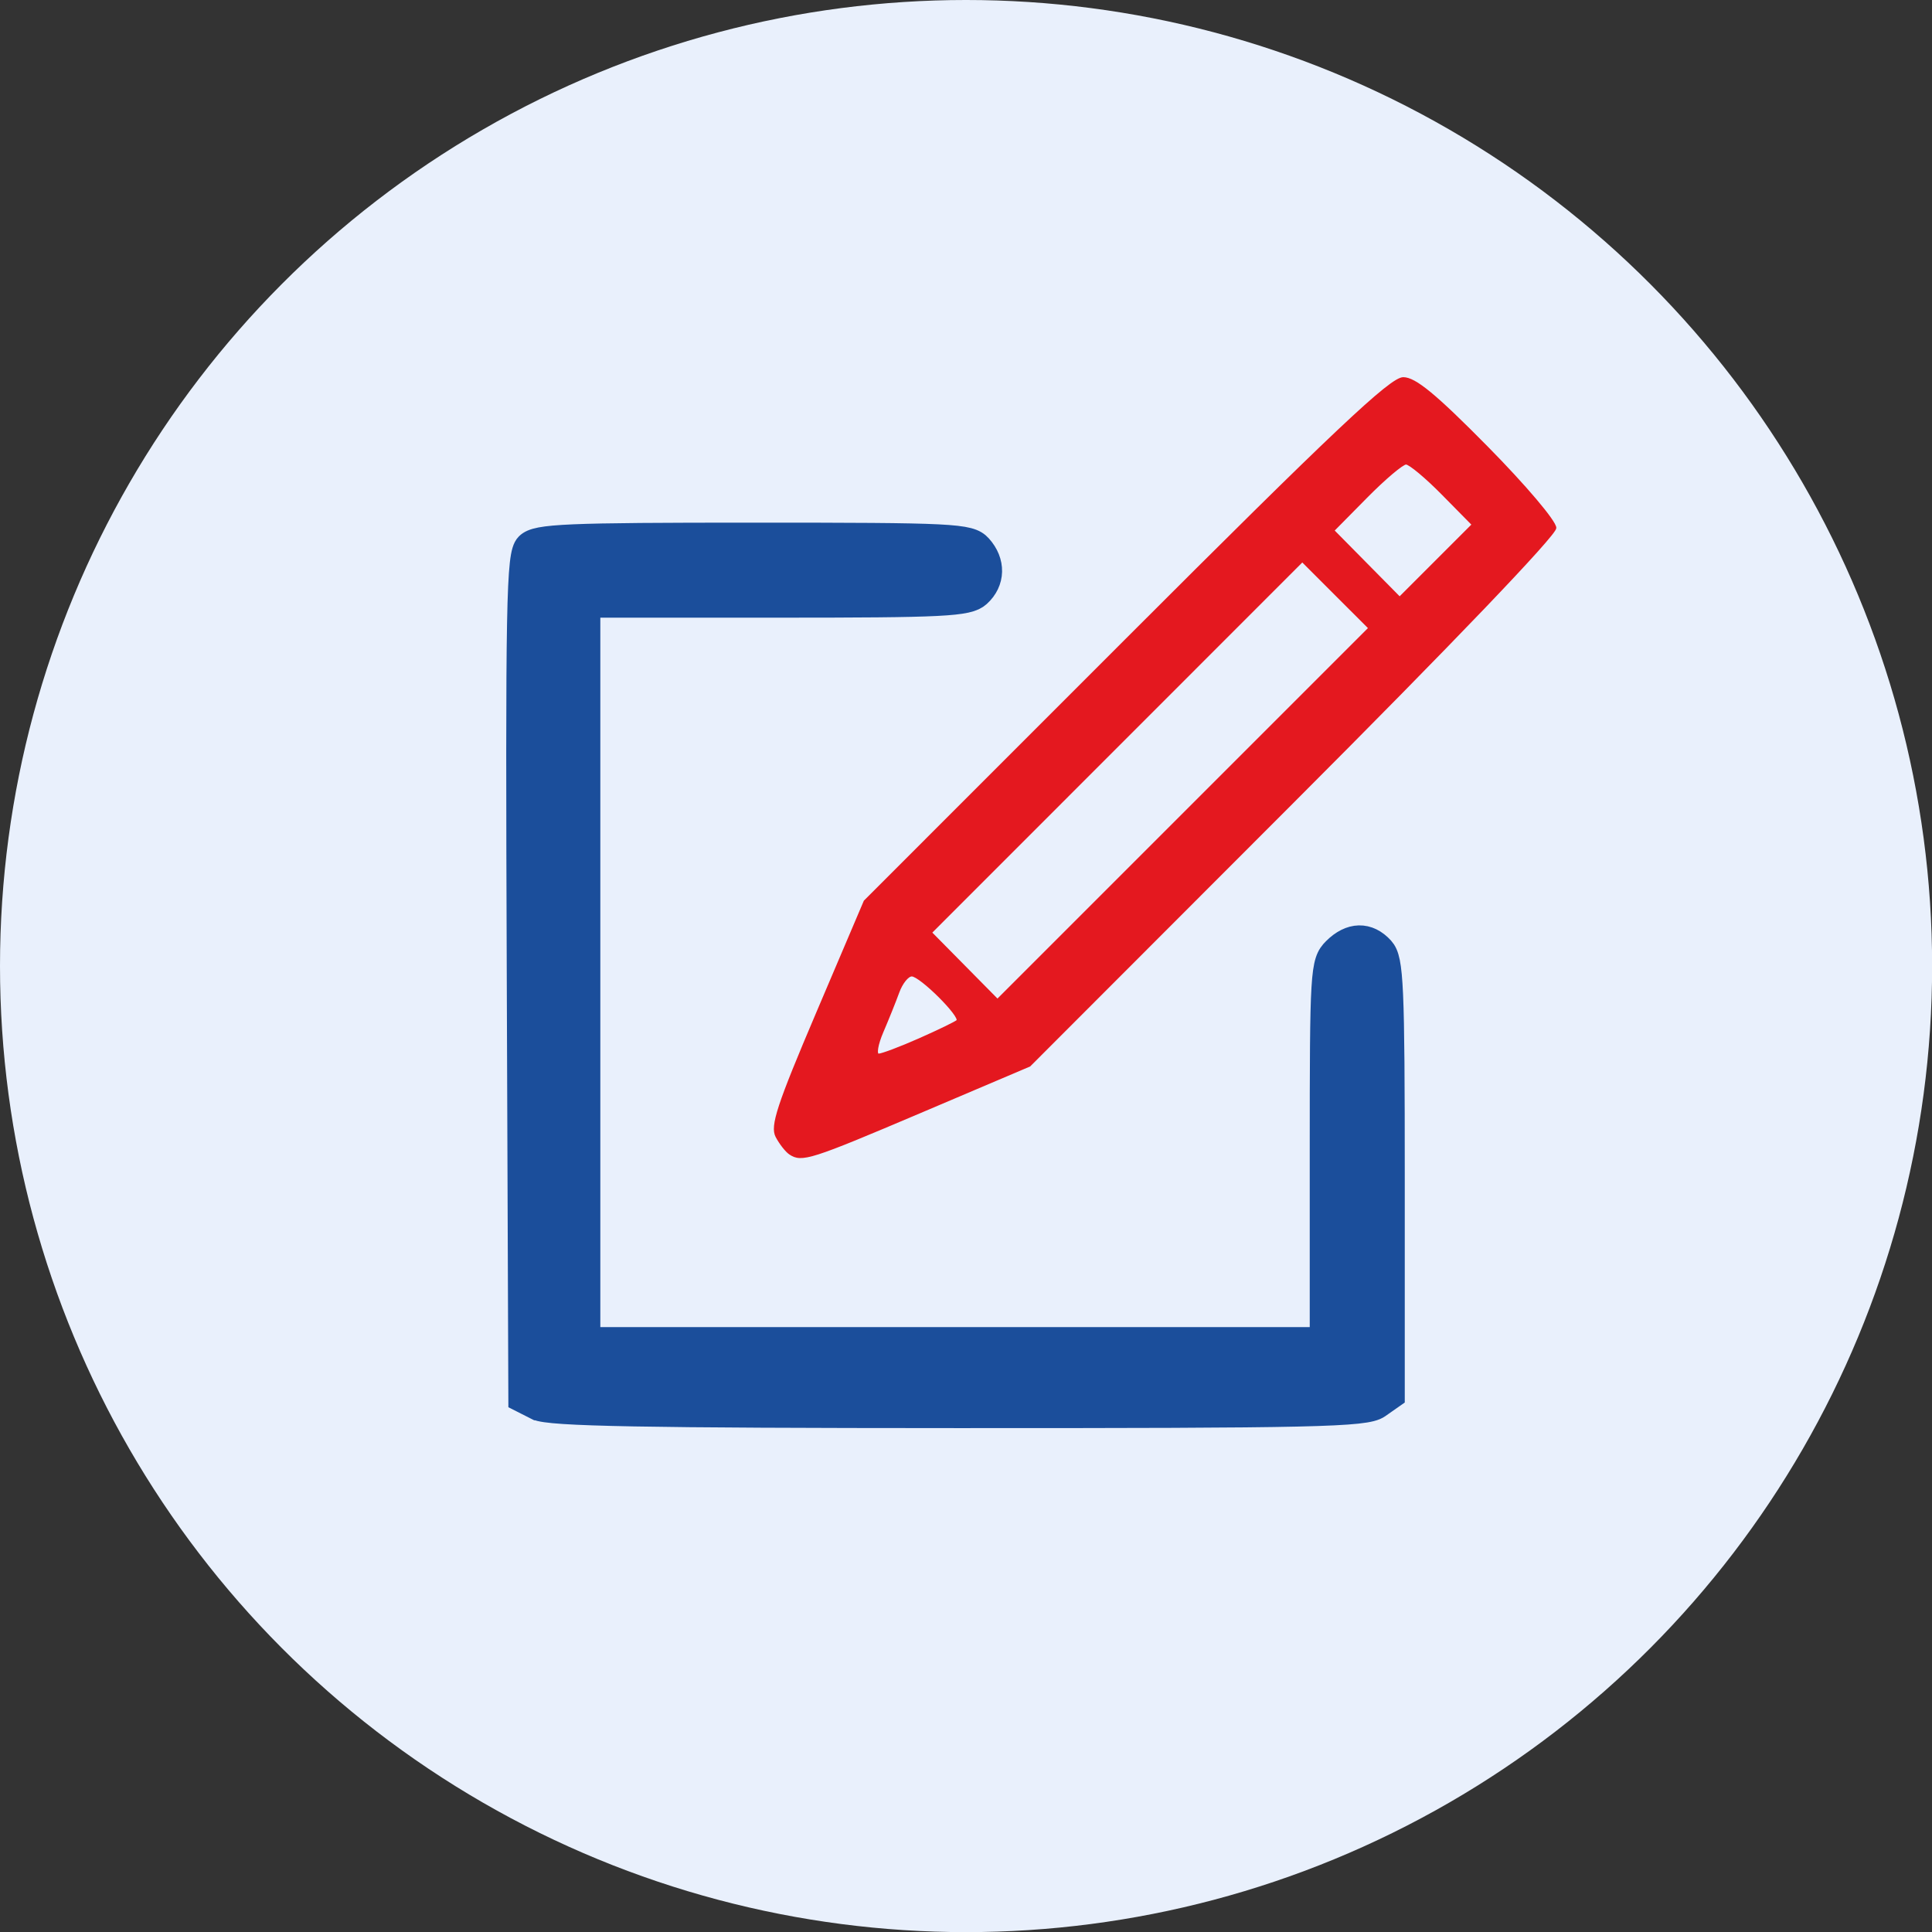
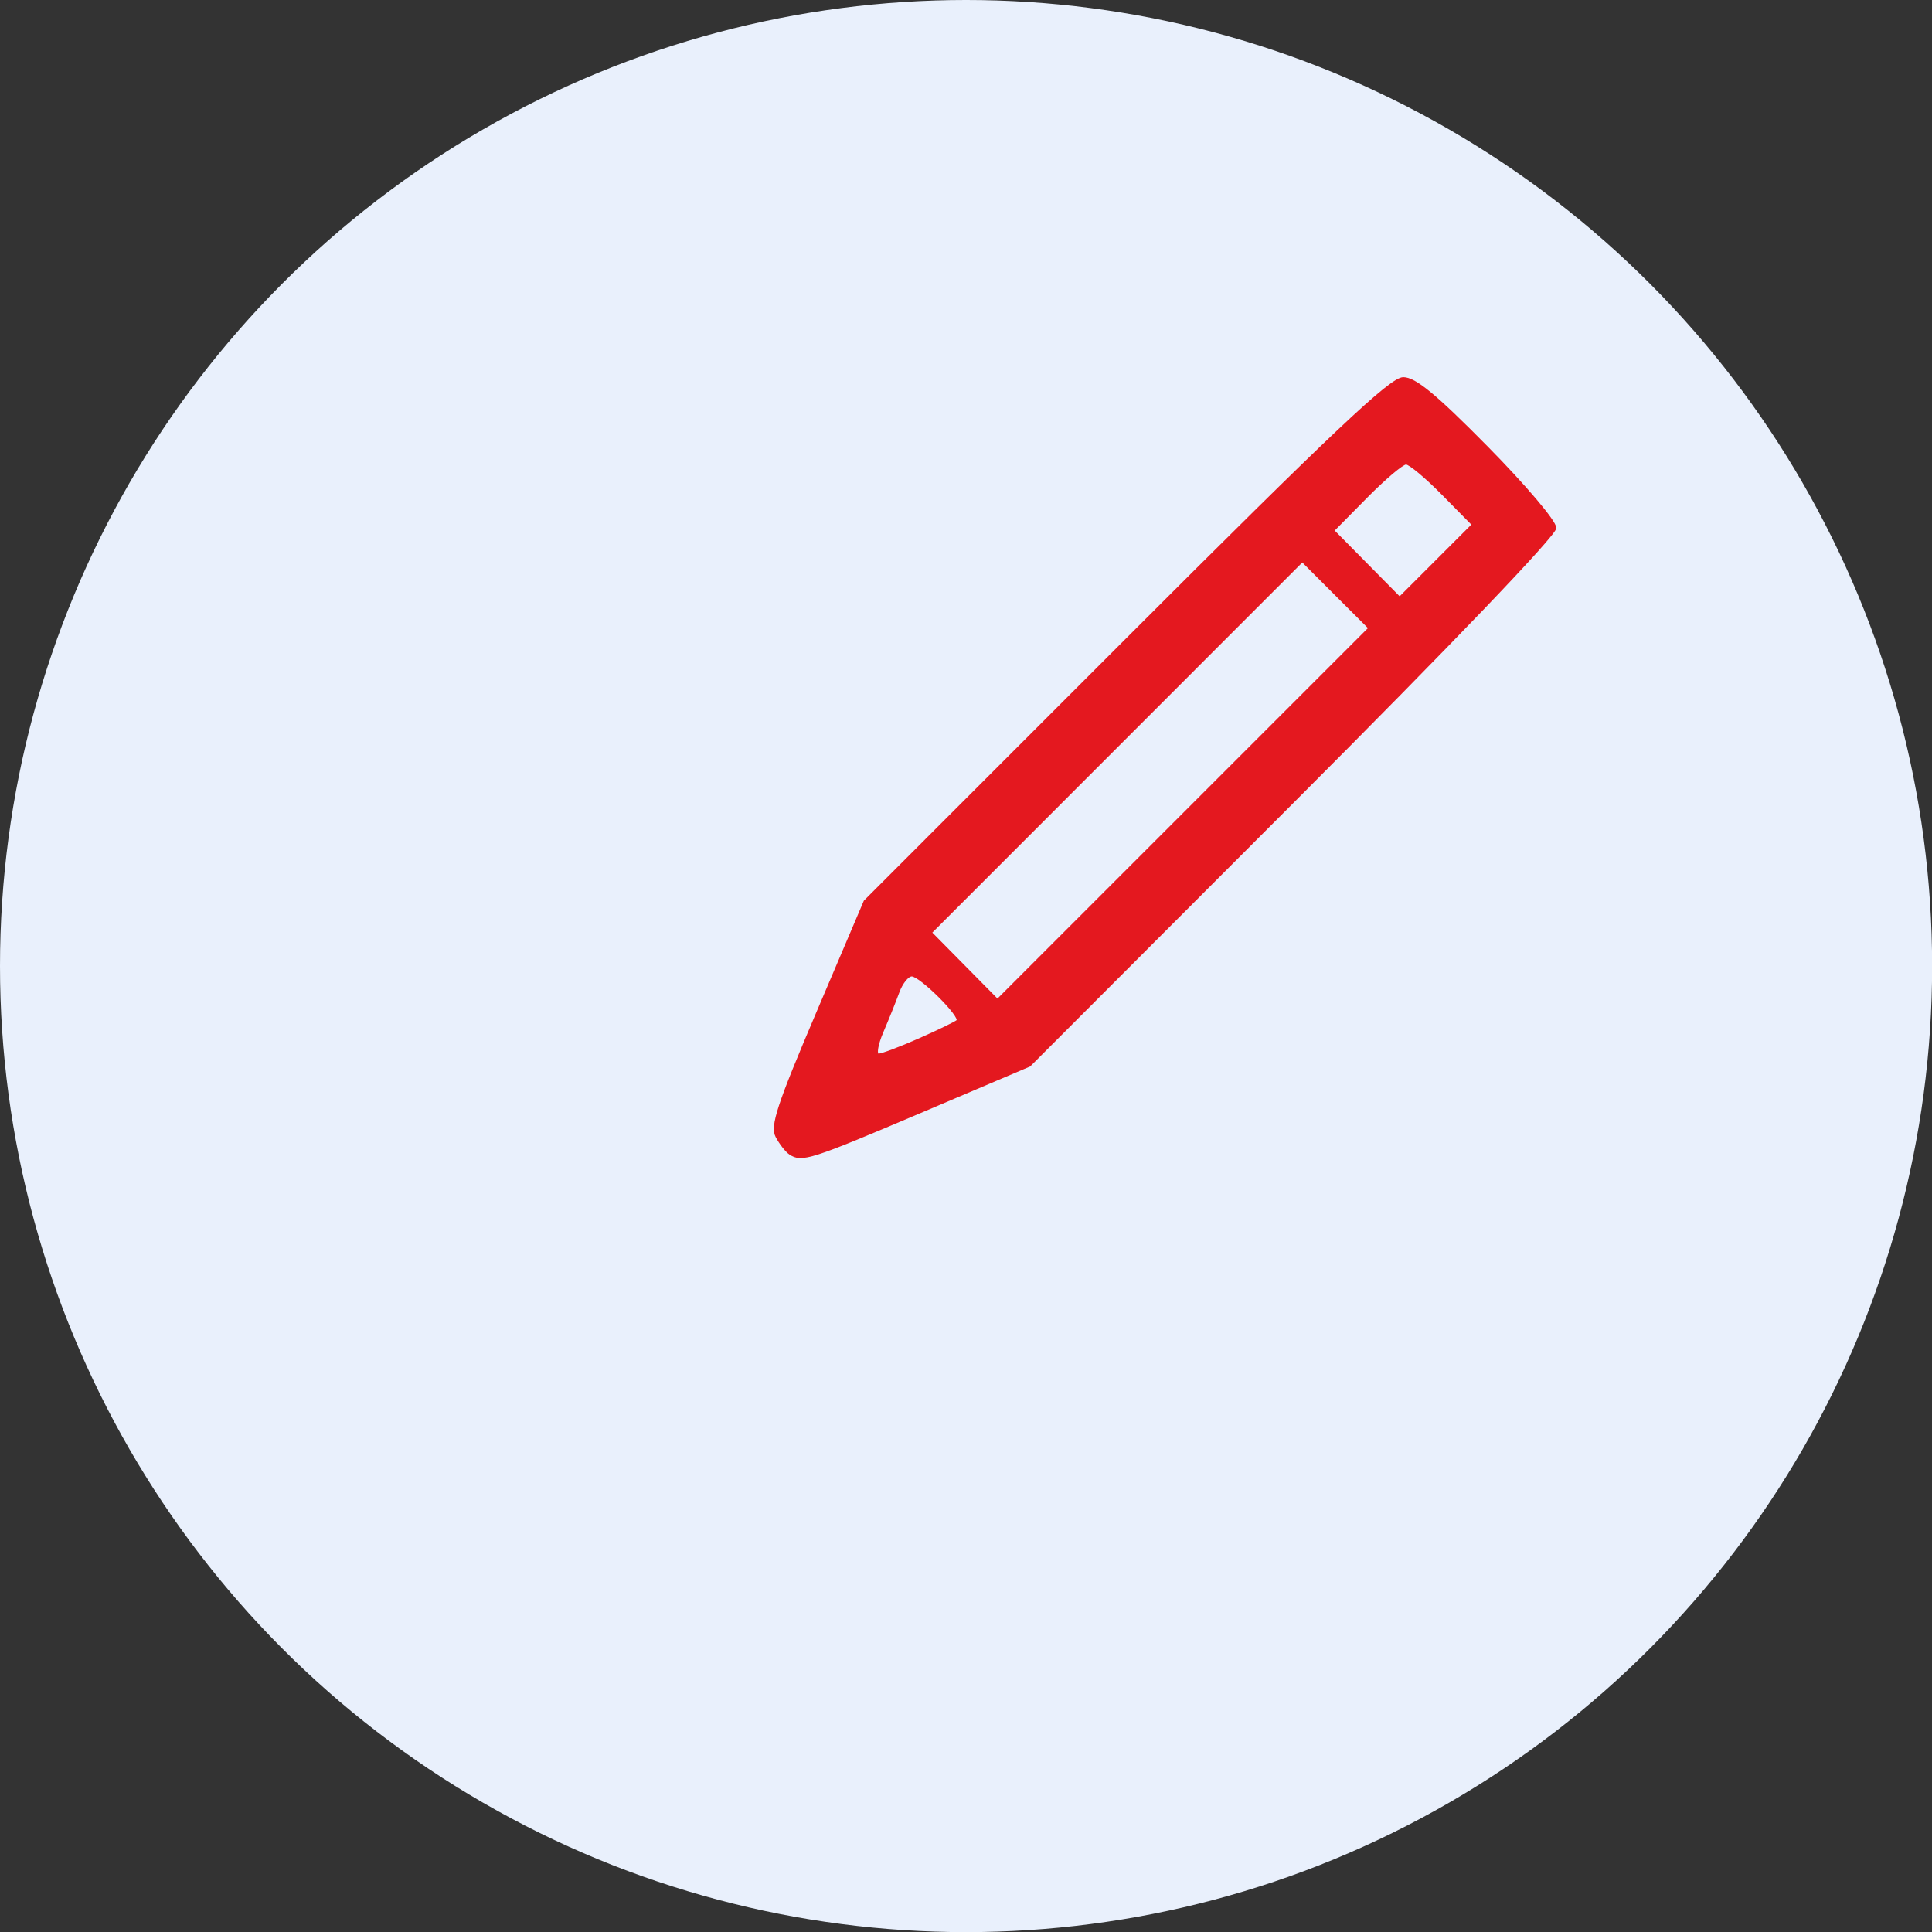
<svg xmlns="http://www.w3.org/2000/svg" xmlns:ns1="http://www.inkscape.org/namespaces/inkscape" xmlns:ns2="http://sodipodi.sourceforge.net/DTD/sodipodi-0.dtd" width="60" height="60" viewBox="0 0 15.875 15.875" version="1.1" id="svg8" ns1:version="1.0.1 (3bc2e813f5, 2020-09-07)" ns2:docname="project.svg">
  <rect x="0" y="0" width="15.875" height="15.875" fill="#333333" stroke="none" />
  <defs id="defs2" />
  <ns2:namedview id="base" pagecolor="#ffffff" bordercolor="#666666" borderopacity="1.0" ns1:pageopacity="0.0" ns1:pageshadow="2" ns1:zoom="3.959798" ns1:cx="55.605095" ns1:cy="65.879989" ns1:document-units="px" ns1:current-layer="layer1" ns1:document-rotation="0" showgrid="false" units="px" ns1:window-width="1350" ns1:window-height="728" ns1:window-x="0" ns1:window-y="0" ns1:window-maximized="0" />
  <g ns1:label="Слой 1" ns1:groupmode="layer" id="layer1">
    <circle style="fill:#e9f0fc;fill-opacity:1;fill-rule:evenodd;stroke-width:0.519" id="path10" cx="7.938" cy="7.938" r="7.938" />
    <g id="g902" transform="matrix(0.046,0,0,0.046,12.992,-19.968)" style="display:none">
      <path style="fill:#1b4e9b;fill-opacity:1;stroke:none;stroke-width:2.857;stroke-opacity:1" d="m -630.553,643.769 c -14.161,-2.32 -20.304,-8.679 -20.304,-21.019 0,-7.737 19.441,-44.664 78.504,-149.115 9.774,-17.286 30.357,-53.929 45.74,-81.429 15.382,-27.5 36.003,-64.143 45.825,-81.429 9.821,-17.286 20.705,-36.571 24.187,-42.857 3.482,-6.286 15.841,-28.204 27.466,-48.708 l 21.135,-37.279 V 88.498 -4.937 h -11.371 c -14.121,0 -33.591,-7.541 -37.284,-14.441 -5.031,-9.4 -3.169,-22.566 4.239,-29.974 6.859,-6.859 8.132,-7.029 57.857,-7.727 27.964,-0.393 86.844,-0.258 130.844,0.299 86.896,1.1 89.059,1.491 95.588,17.253 3.126,7.546 2.879,9.96 -1.846,18.078 -6.166,10.594 -18.741,16.104 -37.314,16.351 l -12.143,0.161 V 88.388 181.713 l 16.211,28.818 c 8.916,15.85 20.887,37.175 26.601,47.389 15.976,28.554 76.372,135.967 89.966,160 31.306,55.349 67.042,119.559 93.817,168.571 4.722,8.643 10.312,18.25 12.424,21.35 6.284,9.225 4.733,22.528 -3.533,30.295 l -7.372,6.927 -313.342,0.381 c -172.338,0.21 -318.991,-0.544 -325.895,-1.675 z m 582.554,-51.257 c 0,-2.617 -39.046,-75.035 -55.623,-103.164 -5.094,-8.643 -14.681,-25.679 -21.305,-37.857 l -12.044,-22.143 h -176.681 -176.681 l -9.868,17.857 c -5.427,9.821 -13.138,23.643 -17.135,30.714 -3.997,7.071 -19.603,34.697 -34.68,61.389 -15.077,26.693 -27.413,50.157 -27.413,52.143 0,2.884 53.507,3.611 265.714,3.611 153.938,0 265.714,-1.073 265.714,-2.55 z M -170.856,374.638 c 0,-3.279 -17.116,-35.954 -37.193,-71.004 -5.851,-10.214 -22.376,-39.422 -36.722,-64.906 l -26.084,-46.335 -0.032,-87.951 c -0.017,-48.373 -0.828,-92.773 -1.802,-98.665 l -1.771,-10.714 h -41.055 -41.055 V 93.539 192.015 l -24.638,43.667 c -13.551,24.017 -33.945,60.381 -45.319,80.809 -11.375,20.429 -23.426,41.643 -26.78,47.143 -3.354,5.5 -6.103,10.964 -6.109,12.143 -0.006,1.179 64.918,2.143 144.275,2.143 106.728,0 144.286,-0.854 144.286,-3.282 z" id="path884" transform="scale(0.265)" />
      <path style="fill:#1b4e9b;fill-opacity:1;stroke:none;stroke-width:2.857;stroke-opacity:1" d="m -340.68,-118.559 c -13.501,-1.287 -37.941,-16.75 -48.636,-30.771 -24.376,-31.958 -20.434,-75.096 9.312,-101.911 26.1,-23.528 53.72,-28.73 82.18,-15.477 29.589,13.778 47.466,40.086 47.612,70.066 0.109,22.422 -4.751,35.33 -19.412,51.559 -19.466,21.546 -40.599,29.438 -71.055,26.535 z m 31.825,-53.687 c 8.465,-5.474 12.607,-21.282 9,-34.347 -5.208,-18.862 -33.623,-24.733 -48.364,-9.992 -14.829,14.829 -9.918,41.407 8.866,47.977 10.885,3.807 20.817,2.622 30.498,-3.638 z" id="path886" transform="scale(0.265)" />
-       <path style="fill:#1b4e9b;fill-opacity:1;stroke:none;stroke-width:2.857;stroke-opacity:1" d="m -291.031,-337.283 c -22.161,-6.189 -43.896,-25.716 -54.424,-48.896 -20.704,-45.584 19.912,-104.605 72.157,-104.855 40.863,-0.195 78.091,36.208 77.82,76.096 -0.172,25.218 -5.268,37.033 -24.095,55.859 -21.77,21.77 -45.562,29.027 -71.458,21.794 z m 37.971,-53.269 c 13.713,-10.787 11.455,-40.661 -3.685,-48.764 -9.147,-4.895 -34.105,-1.973 -38.876,4.552 -2.136,2.921 -3.806,12.488 -3.806,21.802 0,21.727 5.692,28.025 25.329,28.025 9.492,0 16.164,-1.781 21.039,-5.615 z" id="path888" transform="scale(0.265)" />
-       <path style="fill:#1b4e9b;fill-opacity:1;stroke:none;stroke-width:2.857;stroke-opacity:1" d="m -36.571,-390.807 c -40.23,-6.875 -69.342,-39.084 -69.587,-76.988 -0.185,-28.711 21.027,-58.1 52.444,-72.661 19.117,-8.86 25.297,-9.035 48.028,-1.358 43.957,14.845 67.536,63.639 49.753,102.962 -10.088,22.308 -37.824,44.682 -60.639,48.917 -3.929,0.729 -12.929,0.337 -20,-0.871 z m 30.13,-55.429 c 9.322,-9.322 9.888,-31.419 1.091,-42.602 -5.071,-6.446 -8.105,-7.528 -21.112,-7.528 -21.32,0 -27.741,5.768 -29.457,26.461 -1.185,14.284 -0.544,16.763 6.024,23.332 10.379,10.379 33.234,10.556 43.454,0.337 z" id="path890" transform="scale(0.265)" />
      <path style="fill:#1b4e9b;fill-opacity:1;stroke:none;stroke-width:2.857;stroke-opacity:1" d="m -102.621,-174.425 c -18.222,-6.812 -31.112,-16.497 -43.114,-32.394 -10.688,-14.156 -11.826,-17.333 -13.051,-36.422 -1.705,-26.575 1.984,-37.641 18.776,-56.318 31.764,-35.329 77.064,-37.771 110.116,-5.936 13.305,12.816 24.297,33.498 26.499,49.861 2.085,15.489 -6.69,39.715 -20.03,55.3 -19.724,23.043 -55.529,34.756 -79.196,25.908 z m 41.895,-54.668 c 12.489,-12.489 7.315,-44.231 -7.873,-48.299 -24.576,-6.583 -42.257,5.165 -42.257,28.079 0,18.847 8.798,27.233 28.571,27.233 11.634,0 15.949,-1.404 21.558,-7.013 z" id="path892" transform="scale(0.265)" />
      <path style="fill:#1b4e9b;fill-opacity:1;stroke:none;stroke-width:2.857;stroke-opacity:1" d="M 503.429,70.327 C 488.239,65.269 449.106,46.852 269.894,-39.58 159.521,-92.812 68.679,-136.366 68.024,-136.366 c -0.655,0 -5.317,7.393 -10.358,16.429 -13.353,23.931 -19.09,29.286 -31.379,29.286 -15.318,0 -24.153,-10.234 -22.093,-25.591 0.928,-6.917 22.821,-54.135 54.699,-117.971 88.613,-177.449 90.162,-179.948 108.685,-175.299 18.763,4.709 23.154,20.328 12.606,44.847 -3.357,7.803 -5.607,14.606 -5,15.118 0.607,0.511 48.675,23.803 106.818,51.76 204.217,98.193 317.243,154.71 327.61,163.815 23.365,20.522 39.773,55.982 39.868,86.164 0.12,37.844 -17.488,74.02 -47.175,96.923 -21.562,16.635 -41.758,23.144 -70.946,22.866 -13.004,-0.124 -25.571,-0.868 -27.929,-1.653 z m 56.542,-52.155 c 23.572,-12.146 40.417,-36.671 40.538,-59.019 0.088,-16.283 -7.32,-39.382 -15.9,-49.578 -8.642,-10.271 -85.795,-48.798 -97.72,-48.798 -7.559,0 -48.929,13.347 -126.514,40.816 -42.037,14.884 -49.217,18.366 -46.599,22.602 1.628,2.633 57.749,30.529 128.225,63.736 9.429,4.443 30,14.213 45.714,21.711 33.194,15.84 53.433,18.229 72.257,8.53 z M 329.376,-141.083 c 50.158,-16.738 91.196,-31.286 91.196,-32.331 0,-1.044 -18.964,-11.022 -42.143,-22.174 -23.179,-11.151 -76.857,-37.244 -119.286,-57.983 -84.09,-41.104 -100.188,-48.521 -105.237,-48.485 -1.834,0.013 -6.345,5.477 -10.025,12.143 -13.962,25.292 -51.881,101.93 -51.881,104.855 0,2.196 137.583,72.484 145.232,74.195 0.521,0.117 41.985,-13.483 92.143,-30.22 z" id="path894" transform="scale(0.265)" />
    </g>
    <path style="display:none;opacity:0.996;fill:#e9f0fc;fill-opacity:1;stroke:none;stroke-width:0.265px;stroke-linecap:butt;stroke-linejoin:miter;stroke-opacity:1" d="m 31.905,19.878 1.804,3.642 0.635,-1.403 0.969,-1.771 c 0,0 0.033,-1.069 -1.036,-1.169 -1.069,-0.1 -1.169,-0.167 -1.403,-0.167 -0.234,0 -0.969,0.869 -0.969,0.869 z" id="path104" />
    <path style="display:none;opacity:0.996;fill:#1b4e9b;fill-opacity:1;stroke:#1b4e9b;stroke-width:0.088;stroke-miterlimit:4;stroke-dasharray:none;stroke-opacity:1" d="m 30.202,23.393 c -0.043,-0.007 -0.121,-0.063 -0.172,-0.125 l -0.094,-0.112 0.024,-0.693 0.024,-0.693 -0.61,-0.012 C 28.774,21.746 28.762,21.744 28.576,21.641 28.337,21.508 28.137,21.283 28.034,21.028 l -0.08,-0.199 v -2.503 -2.503 l 0.102,-0.222 c 0.127,-0.274 0.405,-0.541 0.648,-0.622 0.152,-0.05 0.566,-0.055 3.957,-0.047 l 3.788,0.009 0.2,0.094 c 0.268,0.125 0.5,0.346 0.619,0.589 l 0.098,0.199 v 2.503 2.503 l -0.099,0.202 c -0.127,0.258 -0.357,0.488 -0.615,0.615 l -0.202,0.099 -1.887,0.018 -1.887,0.018 -1.021,0.72 c -0.562,0.396 -1.063,0.749 -1.114,0.783 -0.125,0.086 -0.244,0.124 -0.338,0.109 z m 1.373,-1.621 0.89,-0.626 1.921,-0.018 1.921,-0.018 0.136,-0.084 c 0.075,-0.046 0.166,-0.134 0.203,-0.194 0.064,-0.105 0.067,-0.217 0.067,-2.515 l 1.28e-4,-2.406 -0.122,-0.135 c -0.071,-0.078 -0.18,-0.153 -0.26,-0.176 -0.101,-0.03 -1.092,-0.041 -3.739,-0.041 -4.056,0 -3.795,-0.017 -3.919,0.261 -0.068,0.153 -0.069,0.232 -0.06,2.548 0.01,2.609 0.003,2.512 0.215,2.669 0.092,0.068 0.159,0.075 0.876,0.091 l 0.776,0.018 0.09,0.105 0.09,0.105 -0.021,0.521 c -0.013,0.322 -0.009,0.521 0.012,0.521 0.018,0 0.434,-0.282 0.924,-0.626 z" id="path957" />
    <rect style="display:none;opacity:0.996;fill:#e4181f;fill-opacity:1;stroke:#e4181f;stroke-width:0.072;stroke-miterlimit:4;stroke-dasharray:none;stroke-opacity:1" id="rect959" width="6.252" height="0.677" x="29.638" y="17.259" rx="0.185" />
    <rect style="display:none;opacity:0.996;fill:#e4181f;fill-opacity:1;stroke:#e4181f;stroke-width:0.072;stroke-miterlimit:4;stroke-dasharray:none;stroke-opacity:1" id="rect959-9" width="6.252" height="0.677" x="29.638" y="18.465" rx="0.185" ns1:transform-center-x="-0.37797619" ns1:transform-center-y="-1.7008928" />
    <g id="g1030" transform="matrix(0.045,0,0,0.045,7.541,6.221)">
-       <path style="fill:#1b4e9b;fill-opacity:1;stroke:#1b4e9b;stroke-width:5.111;stroke-miterlimit:4;stroke-dasharray:none;stroke-opacity:1" d="m -69.419,118.546 -2.782,-1.407 -0.286,-76.941 c -0.256,-68.85 -0.101,-77.126 1.47,-78.697 1.533,-1.533 6.736,-1.756 41.009,-1.756 36.614,0 39.376,0.137 41.094,2.035 2.416,2.67 2.337,6.074 -0.193,8.364 -1.802,1.631 -6.007,1.842 -36.722,1.842 H -60.516 V 39.308 106.632 H 6.808 74.132 V 72.136 c 0,-33.013 0.096,-34.592 2.226,-36.722 2.772,-2.772 5.774,-2.842 8.174,-0.191 1.641,1.813 1.842,6.351 1.842,41.667 v 39.632 l -2.473,1.732 c -2.179,1.526 -11.284,1.73 -76.505,1.716 -57.449,-0.013 -74.655,-0.332 -76.813,-1.424 z" id="path1006" />
      <path style="fill:#e4181f;stroke:#e4181f;stroke-width:0.371" d="m -23.349,72.397 c -0.673,-0.45 -1.768,-1.852 -2.433,-3.116 -1.005,-1.911 0.249,-5.723 7.446,-22.63 L -9.682,26.319 38.062,-21.435 c 38.05,-38.058 48.323,-47.754 50.593,-47.754 2.157,0 5.874,3.066 15.306,12.626 6.958,7.052 12.457,13.548 12.457,14.715 0,1.268 -18.859,20.966 -47.998,50.133 L 20.422,56.33 0.524,64.789 C -19.664,73.371 -21.171,73.852 -23.349,72.397 Z M 0.322,51.512 c 3.506,-1.551 6.616,-3.06 6.911,-3.355 0.786,-0.786 -6.748,-8.292 -8.324,-8.292 -0.738,0 -1.843,1.377 -2.455,3.06 -0.612,1.683 -1.92,4.938 -2.906,7.233 -0.986,2.295 -1.299,4.173 -0.696,4.173 0.603,0 3.965,-1.269 7.471,-2.819 z m 76.019,-81.189 -6.123,-6.123 -33.908,33.922 -33.908,33.922 6.078,6.154 6.078,6.154 33.953,-33.953 33.953,-33.953 z m 19.506,-18.353 c -3.023,-3.069 -6.032,-5.579 -6.688,-5.579 -0.656,0 -3.913,2.754 -7.237,6.12 l -6.044,6.12 6.058,6.134 6.058,6.134 6.675,-6.675 6.675,-6.675 z" id="path1008" />
    </g>
  </g>
</svg>